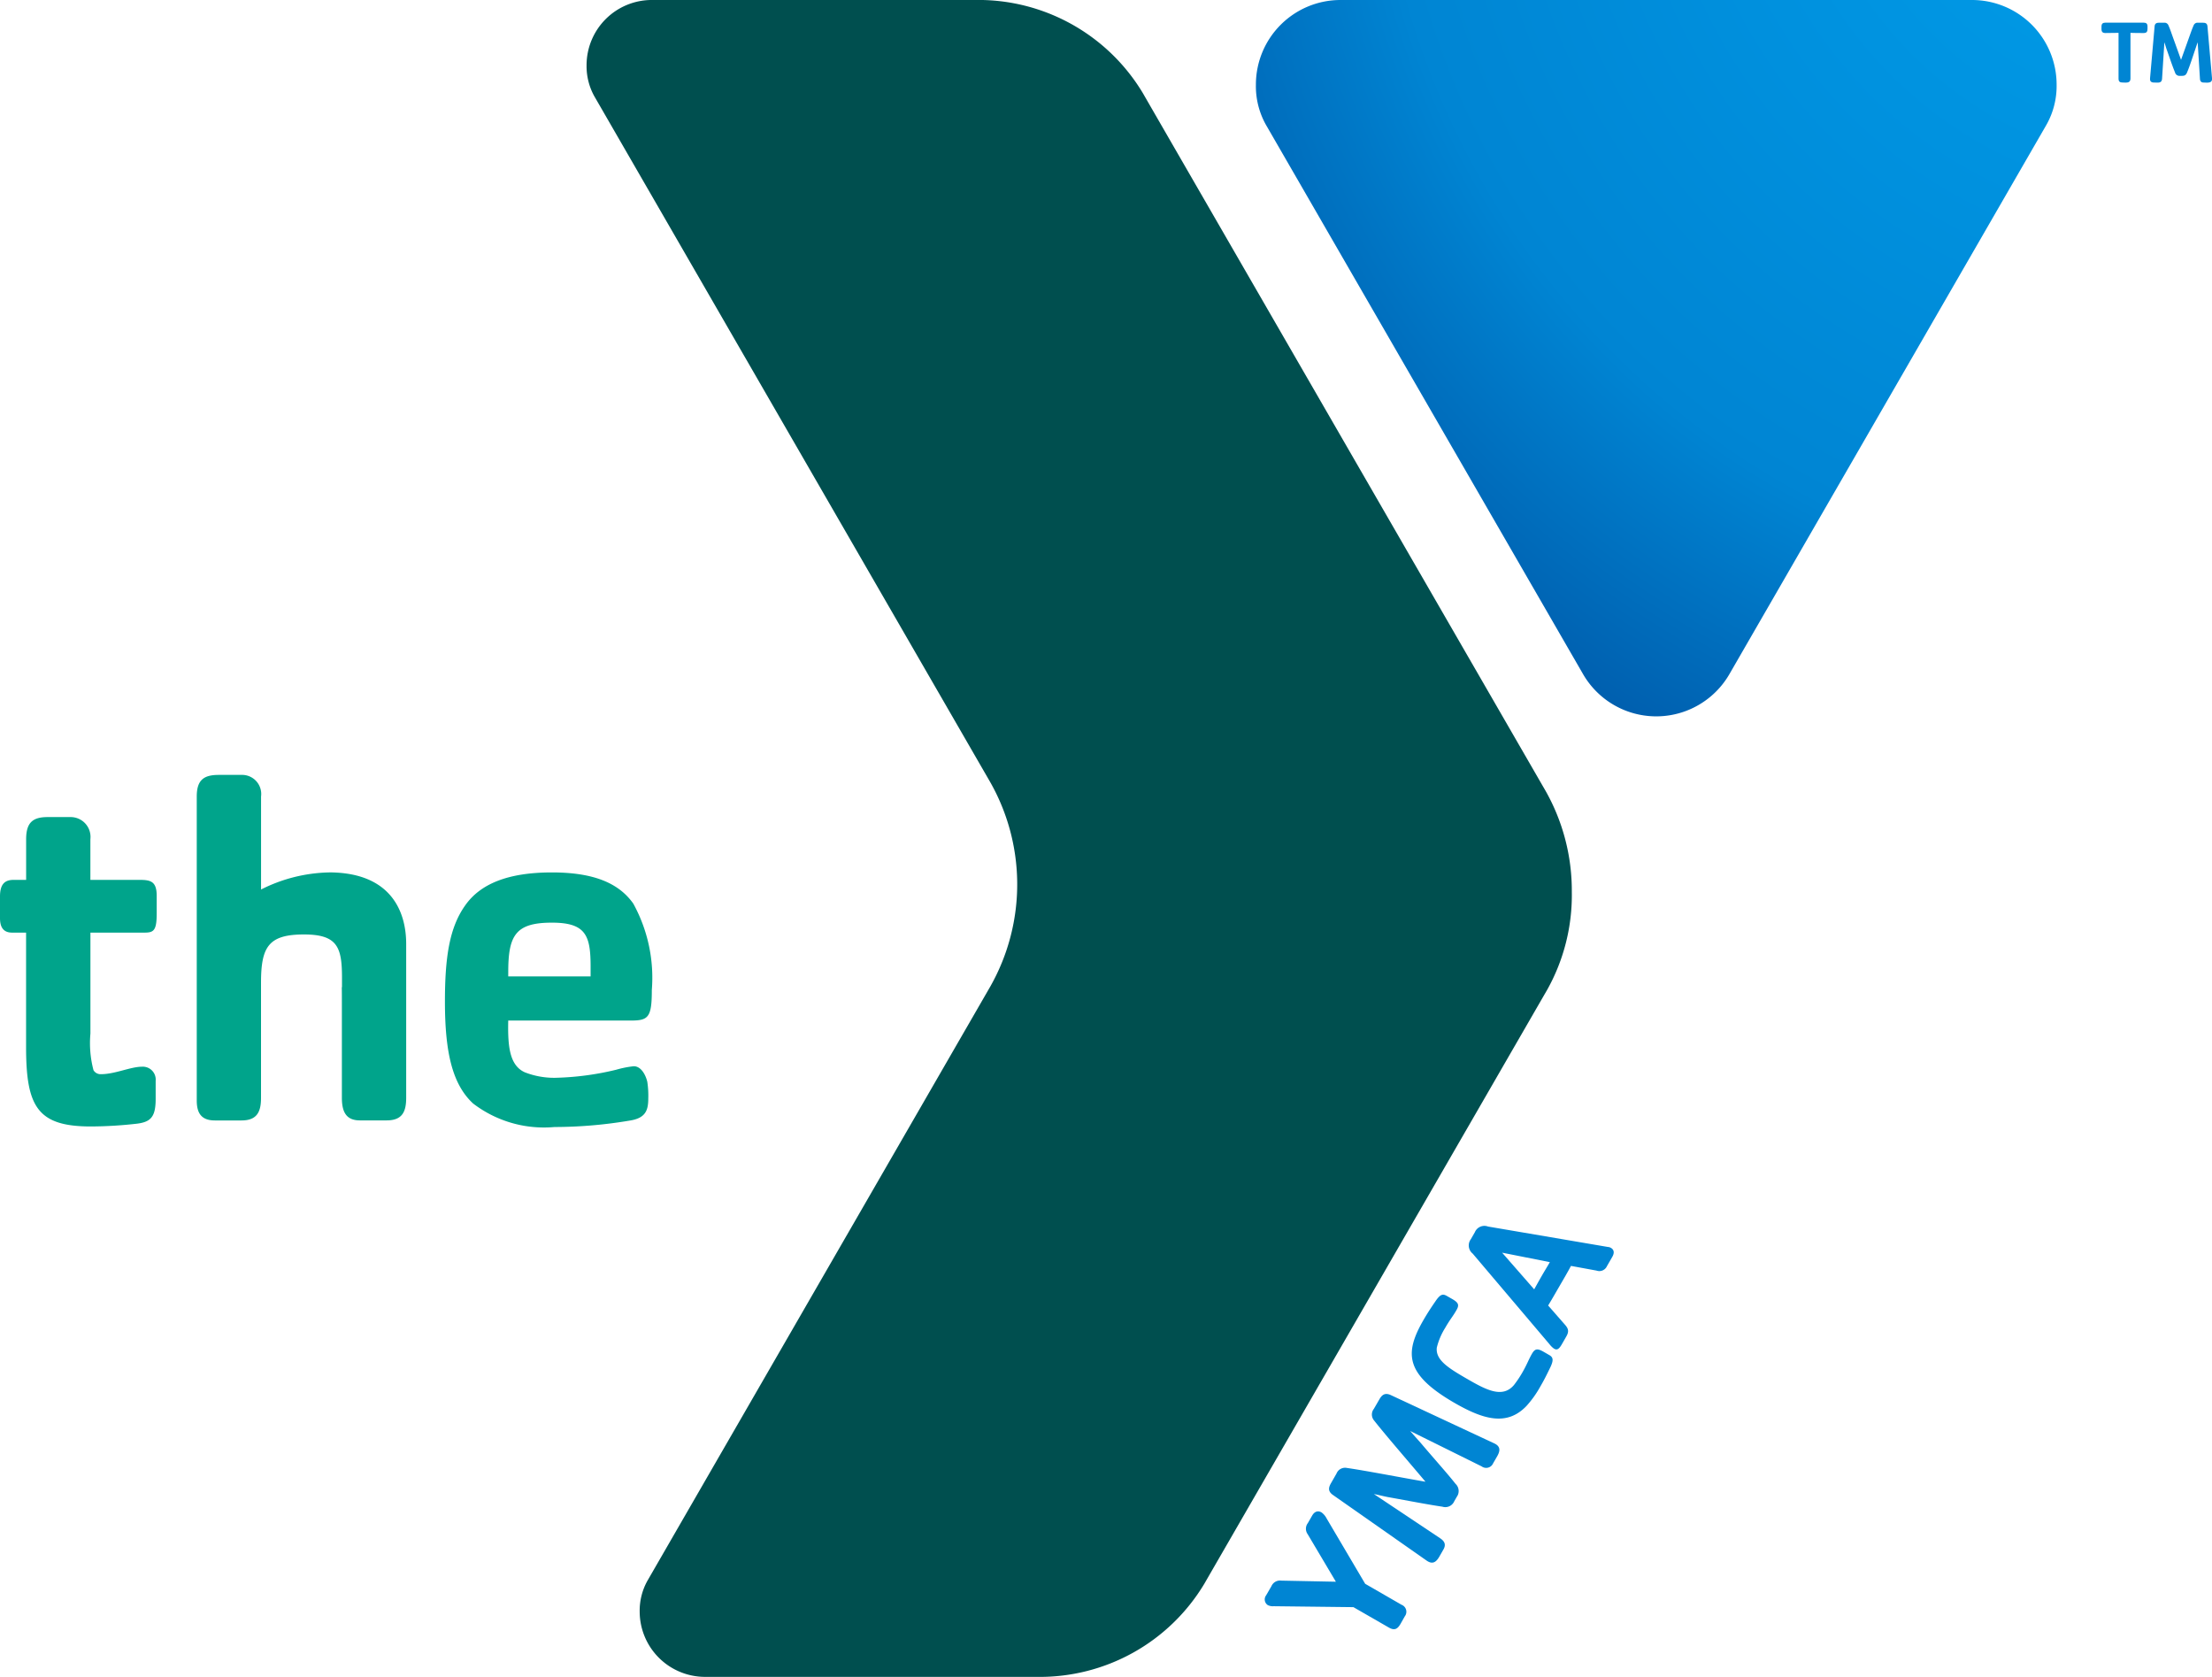
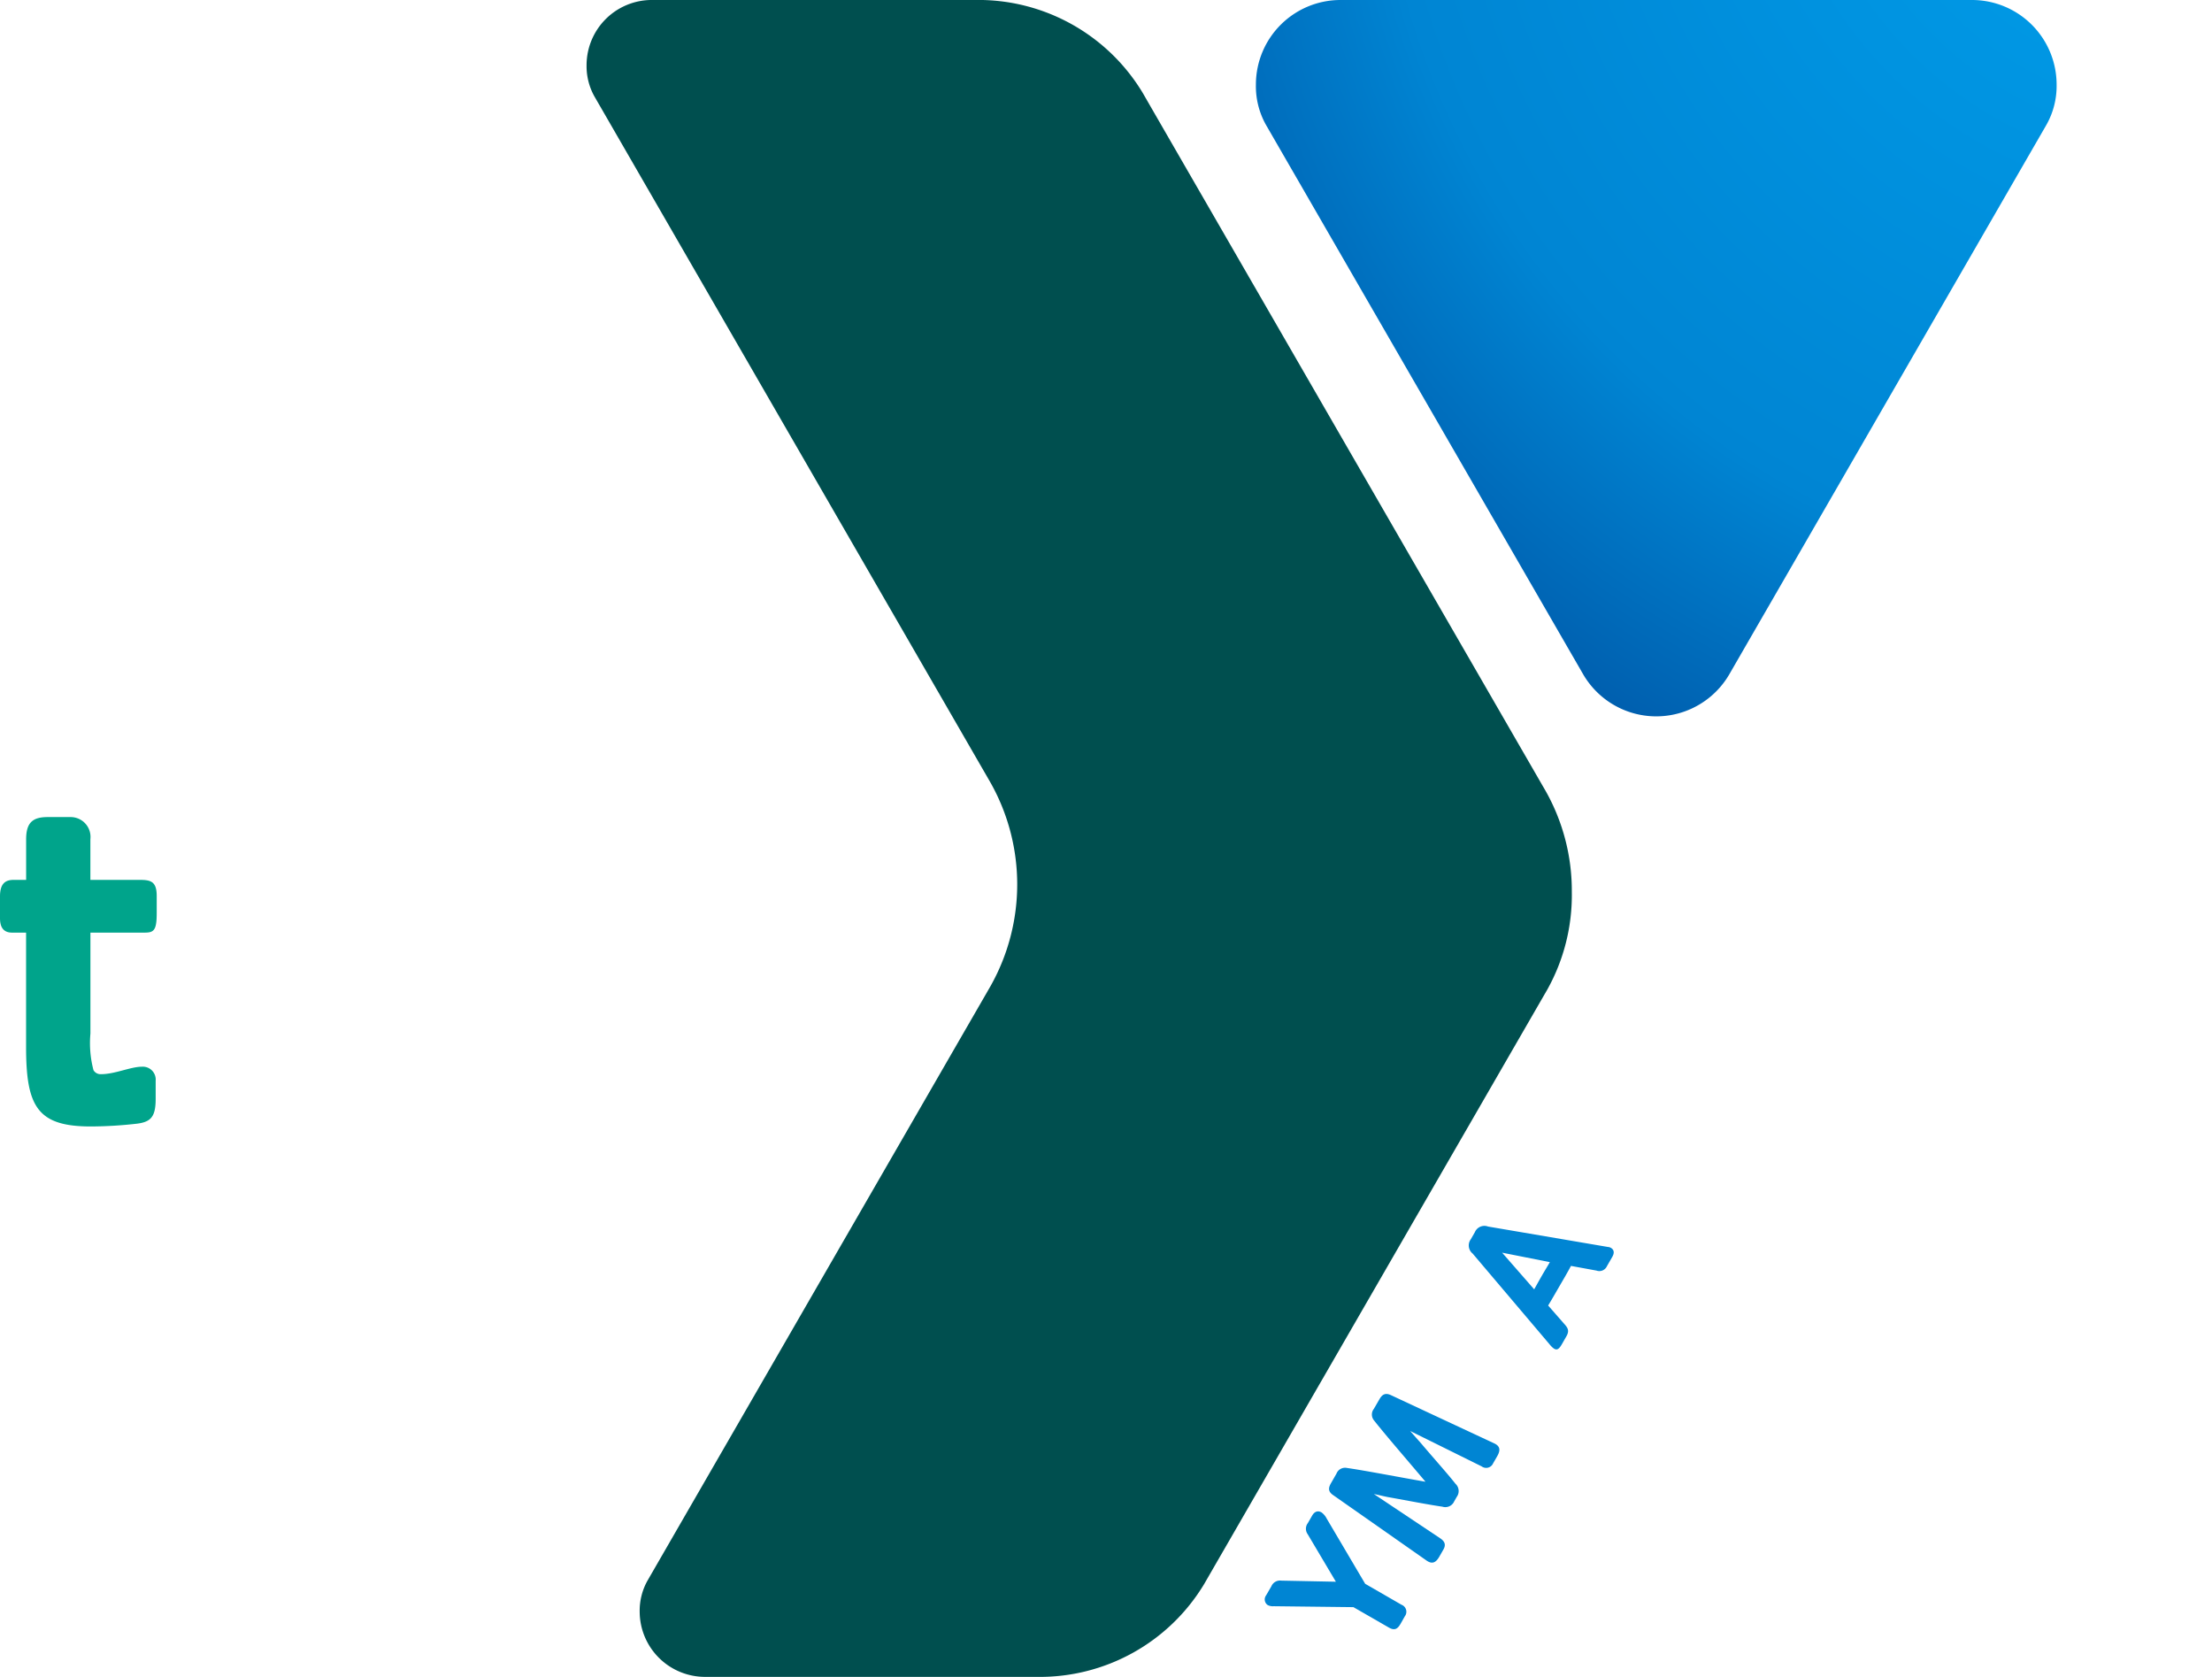
<svg xmlns="http://www.w3.org/2000/svg" width="118.397" height="89.739" viewBox="0 0 118.397 89.739">
  <defs>
    <radialGradient id="radial-gradient" cx="-0.152" cy="0.187" r="1.529" gradientTransform="translate(-7.865) scale(1.702 1)" gradientUnits="objectBoundingBox">
      <stop offset="0" stop-color="#26b1b1" />
      <stop offset="0.254" stop-color="#11a698" />
      <stop offset="0.442" stop-color="#009d83" />
      <stop offset="1" stop-color="#004f4f" />
    </radialGradient>
    <radialGradient id="radial-gradient-2" cx="-0.283" cy="-0.309" r="1.629" gradientTransform="translate(1.416) scale(0.894 1)" gradientUnits="objectBoundingBox">
      <stop offset="0" stop-color="#00a1ed" />
      <stop offset="0.693" stop-color="#0085d3" />
      <stop offset="1" stop-color="#0055a5" />
    </radialGradient>
  </defs>
  <g id="Group_29677" data-name="Group 29677" transform="translate(-3.081 -11.049)">
    <g id="Group_29670" data-name="Group 29670" transform="translate(115.562 12.266)">
      <g id="Group_29669" data-name="Group 29669">
        <g id="Group_29668" data-name="Group 29668">
-           <path id="Path_53376" data-name="Path 53376" d="M67.889,12.276c-.236,0-.469,0-.707-.009v2.447c0,.259-.225.212-.41.212-.158,0-.228-.045-.228-.212V12.267c-.237.005-.477.009-.712.009s-.2-.18-.2-.354c0-.138.067-.2.2-.2h2.057c.23,0,.205.149.205.325C68.094,12.2,68.051,12.276,67.889,12.276Z" transform="translate(-65.63 -11.726)" fill="#0085d3" />
-           <path id="Path_53377" data-name="Path 53377" d="M69.954,14.927c-.142,0-.2-.072-.207-.207l-.122-1.949c-.043.119-.083.243-.126.369-.138.4-.277.852-.439,1.241-.086.205-.189.187-.388.187a.245.245,0,0,1-.261-.187c-.167-.408-.3-.829-.451-1.241-.04-.12-.076-.25-.117-.369l-.124,1.949c-.016.254-.212.207-.408.207-.135,0-.236-.034-.236-.187v-.034l.245-2.789c.014-.151.1-.191.236-.191h.263a.222.222,0,0,1,.245.149c.092.205.162.426.239.637.146.4.288.8.432,1.2q.216-.6.43-1.2c.077-.21.149-.432.241-.637a.222.222,0,0,1,.245-.149h.264c.137,0,.219.04.234.191l.245,2.789v.034C70.391,14.979,70.114,14.927,69.954,14.927Z" transform="translate(-64.476 -11.726)" fill="#0085d3" />
-         </g>
+           </g>
      </g>
    </g>
    <g id="Group_29676" data-name="Group 29676" transform="translate(3.081 11.049)">
      <g id="Group_29675" data-name="Group 29675">
        <g id="Group_29671" data-name="Group 29671" transform="translate(31.395)">
          <path id="Path_53378" data-name="Path 53378" d="M42.066,52.77l.005.007,0,0Zm29.784.566-.187-.322L50.682,16.67l-.365-.635a10.273,10.273,0,0,0-8.983-4.987h-17.3a3.494,3.494,0,0,0-3.494,3.494,3.315,3.315,0,0,0,.414,1.656L42.072,52.777a11.089,11.089,0,0,1,.085,11.052L23.8,95.639a3.287,3.287,0,0,0-.417,1.654,3.5,3.5,0,0,0,3.5,3.494H44.629A10.271,10.271,0,0,0,53.608,95.8l.367-.637L71.631,64.581l.329-.568a10.376,10.376,0,0,0,1.315-5.24A10.848,10.848,0,0,0,71.85,53.336Z" transform="translate(-20.539 -11.049)" fill="url(#radial-gradient)" />
        </g>
        <g id="Group_29673" data-name="Group 29673" transform="translate(0 41.469)">
-           <path id="Path_53379" data-name="Path 53379" d="M32.328,49.7a5.444,5.444,0,0,0-.941.187,15.187,15.187,0,0,1-3.278.432,4.312,4.312,0,0,1-1.613-.295c-.833-.376-.914-1.424-.887-2.769h6.557c.941,0,1.129-.16,1.129-1.638a8.233,8.233,0,0,0-.993-4.622c-.78-1.1-2.124-1.667-4.355-1.667-2.365,0-3.843.619-4.649,1.775-.836,1.181-1.077,2.766-1.077,5.131,0,2.663.376,4.411,1.505,5.458a6.242,6.242,0,0,0,4.355,1.261,24.43,24.43,0,0,0,4.057-.349c.834-.135.967-.561.967-1.183a4.879,4.879,0,0,0-.052-.885C32.973,50.184,32.73,49.7,32.328,49.7Zm-6.718-5.051c0-1.962.4-2.633,2.338-2.633,1.829,0,2.07.7,2.07,2.363v.513H25.609Zm-9.6-5.321a8.413,8.413,0,0,0-3.631.914V35.267a1.023,1.023,0,0,0-1.047-1.158H10.12c-.779,0-1.183.243-1.183,1.158V51.529c0,.642.216,1.072.969,1.072h1.424c.831,0,1.047-.457,1.047-1.208V45.232c0-1.924.4-2.584,2.3-2.584,1.795,0,2.034.685,2.034,2.322v.5H16.7c.005.257.005.55.005.883v5.037c0,.806.268,1.208.966,1.208H19.1c.833,0,1.047-.457,1.047-1.208V43.144C20.144,41.394,19.311,39.326,16.008,39.326Z" transform="translate(1.594 -34.109)" fill="#00a48b" />
          <g id="Group_29672" data-name="Group 29672" transform="translate(0 2.257)">
            <path id="Path_53380" data-name="Path 53380" d="M10.821,41.547h-2.9v5.4a5.677,5.677,0,0,0,.164,1.962.438.438,0,0,0,.4.214c.753,0,1.584-.4,2.2-.4a.69.69,0,0,1,.728.752v.966c0,1-.272,1.266-1.129,1.345a22.273,22.273,0,0,1-2.34.135c-2.85,0-3.467-1.05-3.467-4.246V41.547H3.728c-.511,0-.647-.349-.647-.779V39.613c0-.674.27-.888.727-.888H4.48V36.549c0-.914.378-1.185,1.156-1.185H6.845a1.063,1.063,0,0,1,1.074,1.185v2.176h2.636c.59,0,.914.079.914.861v.939C11.468,41.437,11.306,41.547,10.821,41.547Z" transform="translate(-3.081 -35.364)" fill="#00a48b" />
          </g>
        </g>
        <g id="Group_29674" data-name="Group 29674" transform="translate(67.696 65.614)">
          <path id="Path_53381" data-name="Path 53381" d="M44.039,56.408,46.1,59.9l1.946,1.122a.4.4,0,0,1,.174.62L48,62.032c-.173.3-.334.385-.649.2L45.471,61.15,41.2,61.1a.6.6,0,0,1-.316-.061.363.363,0,0,1-.085-.523l.282-.486a.5.5,0,0,1,.523-.3l2.928.059-1.507-2.539a.5.5,0,0,1,.007-.6l.23-.4c.137-.237.324-.273.5-.171A.923.923,0,0,1,44.039,56.408Z" transform="translate(-40.725 -40.757)" fill="#0085d3" />
          <path id="Path_53382" data-name="Path 53382" d="M51.64,55.863l-.219.379a.405.405,0,0,1-.613.165l-3.825-1.894c.158.187.387.439.561.637.683.807,1.428,1.635,1.865,2.19a.53.53,0,0,1,.065.7l-.135.237a.521.521,0,0,1-.635.286c-.7-.1-1.8-.313-2.838-.5-.266-.045-.588-.133-.827-.176l3.548,2.367c.246.165.324.345.167.613l-.219.381c-.164.279-.354.423-.674.2l-5.008-3.508c-.308-.212-.228-.433-.1-.651l.286-.5a.493.493,0,0,1,.548-.3c1.03.149,2.831.5,4.213.739-.9-1.074-2.108-2.46-2.75-3.277a.49.49,0,0,1-.013-.622l.29-.5c.126-.218.277-.394.619-.237l5.541,2.586C51.831,55.343,51.8,55.58,51.64,55.863Z" transform="translate(-39.198 -43.547)" fill="#0085d3" />
-           <path id="Path_53383" data-name="Path 53383" d="M52.515,53.468c-.2.41-.311.642-.554,1.059a5.522,5.522,0,0,1-.723,1.007c-1.038,1.083-2.287.736-3.857-.171-2.66-1.538-2.672-2.667-1.653-4.433.243-.417.39-.635.644-1.007s.385-.4.59-.288l.3.171c.322.187.4.308.232.593-.191.34-.331.475-.606.955a3.6,3.6,0,0,0-.448,1.059c-.07.671.635,1.1,1.676,1.7,1.025.592,1.854,1,2.453.3a5.754,5.754,0,0,0,.45-.671c.275-.482.324-.673.518-1.009.167-.288.308-.281.635-.092l.3.173C52.668,52.93,52.7,53.083,52.515,53.468Z" transform="translate(-37.232 -45.905)" fill="#0085d3" />
          <path id="Path_53384" data-name="Path 53384" d="M54.484,49.178l-.288.5a.447.447,0,0,1-.563.239l-1.363-.25c-.216.4-.383.683-.615,1.081-.219.379-.412.718-.608,1.038l.858.98c.2.221.293.372.113.68l-.239.417c-.178.311-.288.308-.424.228a1.2,1.2,0,0,1-.237-.234l-4.109-4.848a.558.558,0,0,1-.1-.77l.214-.372a.555.555,0,0,1,.709-.306l6.411,1.092a.377.377,0,0,1,.158.045C54.624,48.826,54.566,49.032,54.484,49.178Zm-5.9-.219L50.3,50.921c.119-.21.255-.46.406-.721.162-.284.281-.469.432-.734Z" transform="translate(-35.879 -47.536)" fill="#0085d3" />
        </g>
      </g>
      <path id="Path_53385" data-name="Path 53385" d="M78.791,11.049h-33.8a4.528,4.528,0,0,0-4.528,4.528A4.223,4.223,0,0,0,41,17.728L57.968,47.114a4.524,4.524,0,0,0,7.846,0L82.776,17.728a4.224,4.224,0,0,0,.545-2.151A4.529,4.529,0,0,0,78.791,11.049Z" transform="translate(26.759 -11.049)" fill="url(#radial-gradient-2)" />
    </g>
  </g>
</svg>